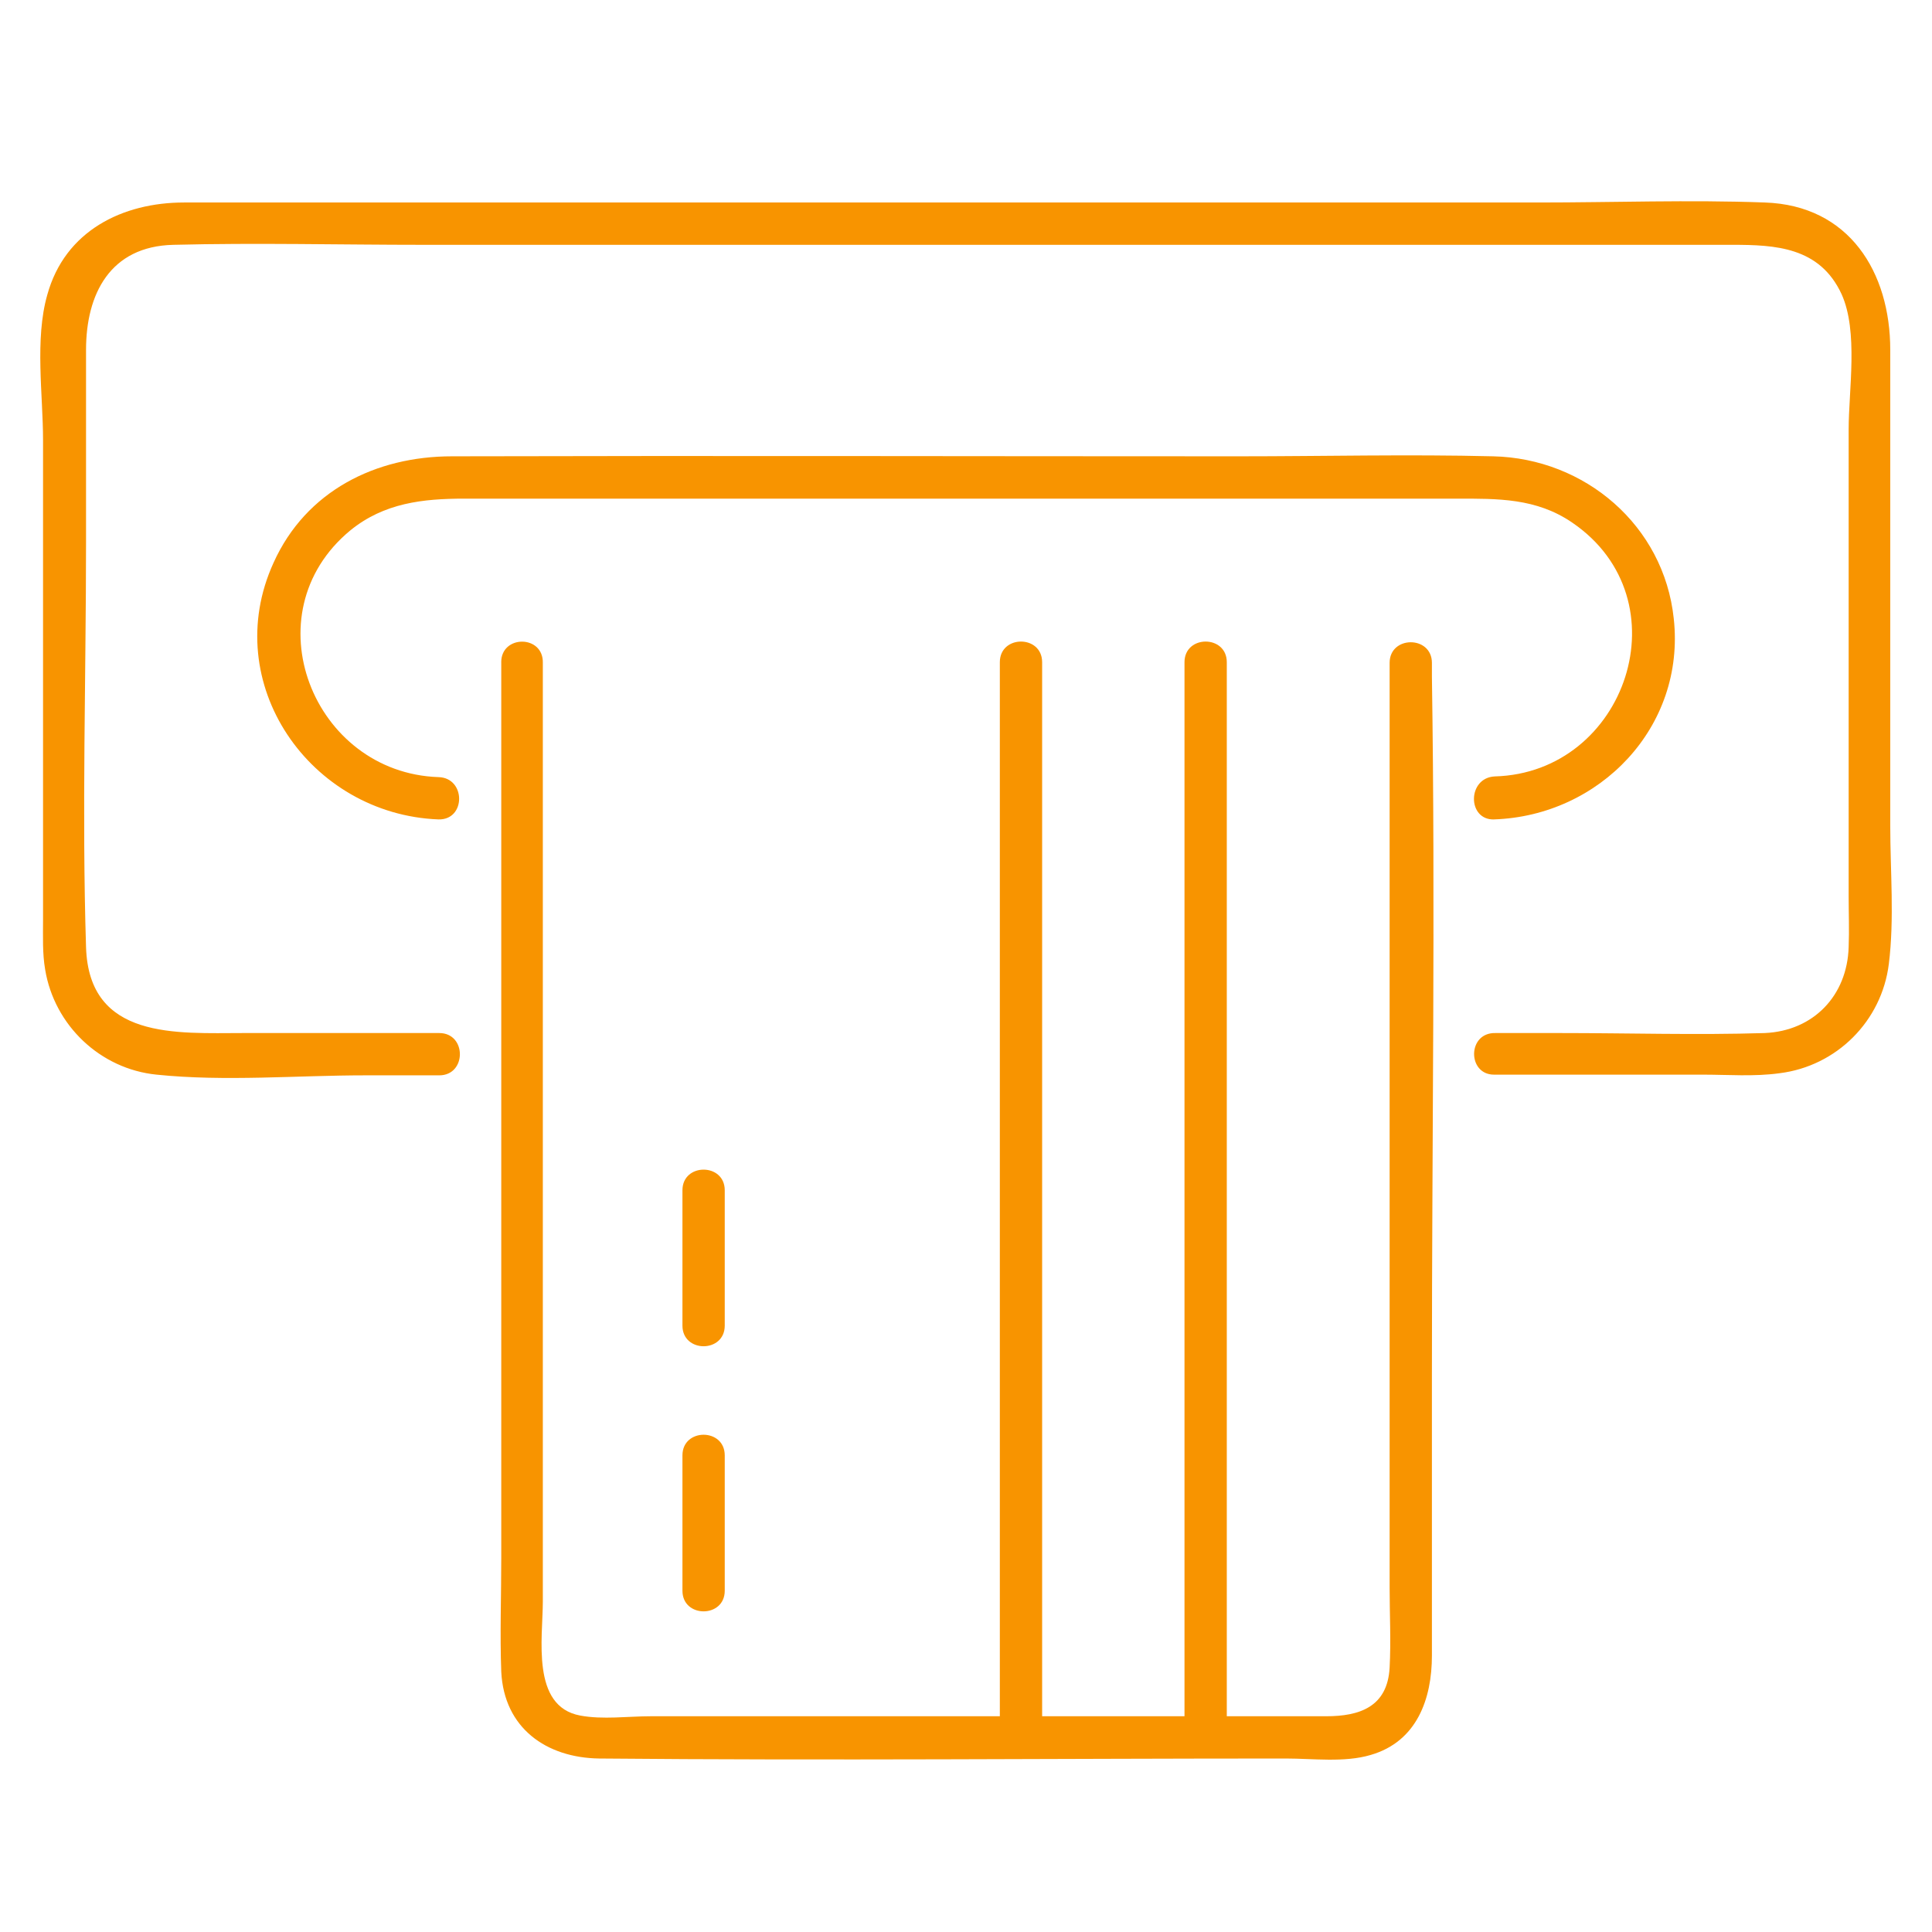
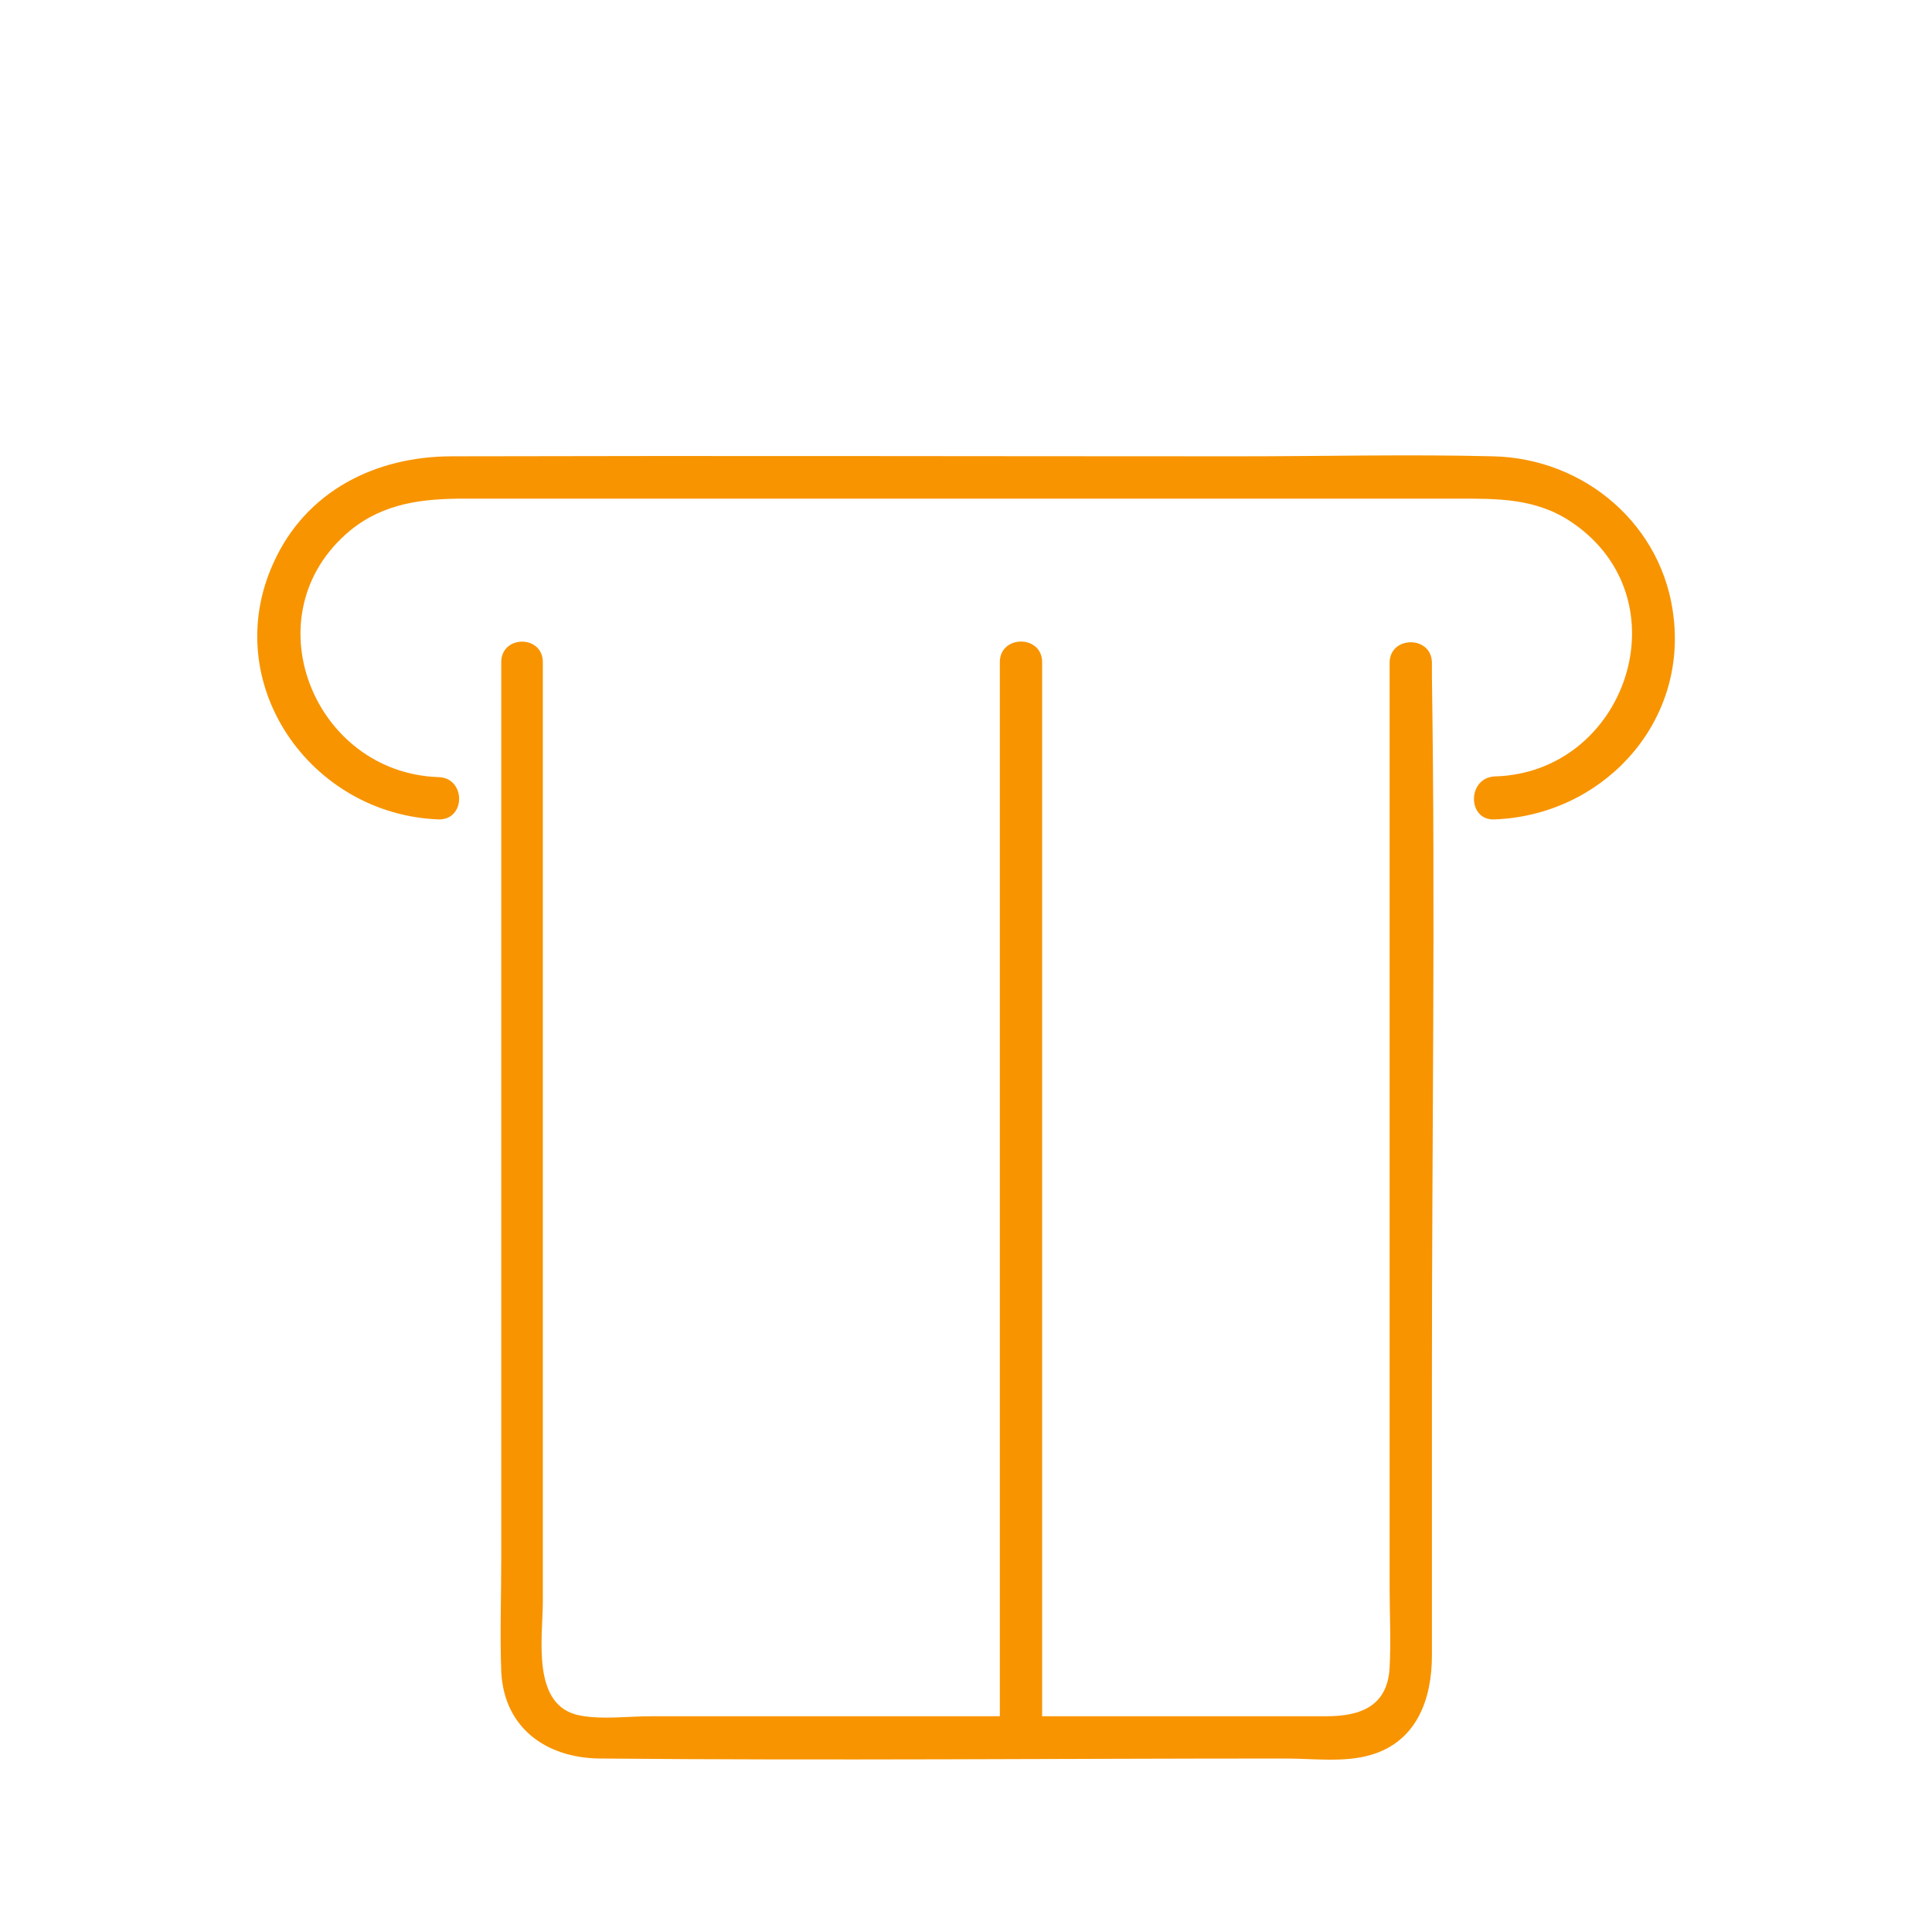
<svg xmlns="http://www.w3.org/2000/svg" fill="none" height="64" viewBox="0 0 64 64" width="64">
  <g fill="#f89400">
    <path d="m16.605 21.936v17.82 11.864c0 1.238-.047 2.522 0 3.76.093 1.868 1.495 2.849 3.246 2.873 7.591.07 15.181 0 22.748 0 .887 0 1.938.14 2.803-.117 1.541-.444 2.032-1.868 2.032-3.293 0-3.106 0-6.236 0-9.342 0-7.684.117-15.391 0-23.075 0-.164 0-.304 0-.467 0-.911-1.401-.911-1.401 0v19.175 11.444c0 .887.047 1.775 0 2.663-.07 1.308-1.004 1.612-2.102 1.612-7.45 0-14.924 0-22.375 0-.747 0-1.588.117-2.336-.023-1.635-.304-1.238-2.569-1.238-3.784 0-4.064 0-8.151 0-12.215 0-5.489 0-10.977 0-16.466 0-.794 0-1.611 0-2.406.023-.934-1.378-.934-1.378-.023z" />
-     <path d="m39.238 21.936v31.25 4.344c0 .911 1.401.911 1.401 0 0-10.416 0-20.833 0-31.25 0-1.448 0-2.896 0-4.344 0-.911-1.401-.911-1.401 0z" />
    <path d="m33.121 21.936v31.25 4.344c0 .911 1.401.911 1.401 0 0-10.416 0-20.833 0-31.25 0-1.448 0-2.896 0-4.344 0-.911-1.401-.911-1.401 0z" />
-     <path d="m22.607 39.429v4.484c0 .911 1.401.911 1.401 0 0-1.495 0-2.99 0-4.484 0-.911-1.401-.911-1.401 0z" />
-     <path d="m22.607 48.211v4.484c0 .911 1.401.911 1.401 0 0-1.495 0-2.99 0-4.484 0-.911-1.401-.911-1.401 0z" />
-     <path d="m49.491 35.599h6.913c.841 0 1.705.07 2.546-.047 1.892-.234 3.386-1.728 3.62-3.62.187-1.495.047-3.083.047-4.578 0-2.943 0-5.909 0-8.852 0-2.312 0-4.624 0-6.913 0-2.569-1.355-4.788-4.157-4.881-2.499-.093-4.998 0-7.497 0-11.444 0-22.912 0-34.356 0-3.503 0-7.007 0-10.51 0-2.032 0-3.947.934-4.531 3.06-.42 1.471-.14 3.317-.14 4.811v15.905c0 .537-.023 1.098.07 1.635.304 1.845 1.822 3.293 3.69 3.48 2.265.234 4.648.023 6.913.023h2.452c.911 0 .911-1.401 0-1.401-2.172 0-4.344 0-6.493 0-2.195 0-5.115.234-5.208-2.849-.14-4.461 0-8.945 0-13.406 0-2.125 0-4.251 0-6.376 0-1.845.794-3.433 2.896-3.48 2.756-.07 5.535 0 8.291 0h32.628 10.72c1.425 0 2.896.07 3.62 1.635.56 1.238.234 3.176.234 4.484v15.461c0 .56.023 1.121 0 1.682-.047 1.611-1.168 2.779-2.779 2.849-2.242.07-4.531 0-6.773 0-.724 0-1.425 0-2.149 0-.934-.023-.934 1.378-.047 1.378z" />
    <path d="m49.489 27.144c3.503-.117 6.353-3.06 5.956-6.656-.327-3.083-2.943-5.302-5.979-5.372-2.803-.07-5.629 0-8.431 0-8.688 0-17.376-.023-26.065 0-2.522 0-4.835 1.144-5.909 3.527-1.822 3.994 1.214 8.338 5.465 8.501.911.023.911-1.378 0-1.401-4.157-.14-6.259-5.418-2.92-8.174 1.121-.911 2.406-1.051 3.784-1.051h9.366 23.496c1.355 0 2.639-.023 3.83.794 3.737 2.546 1.798 8.291-2.569 8.408-.911.047-.911 1.448-.023 1.425z" />
  </g>
</svg>